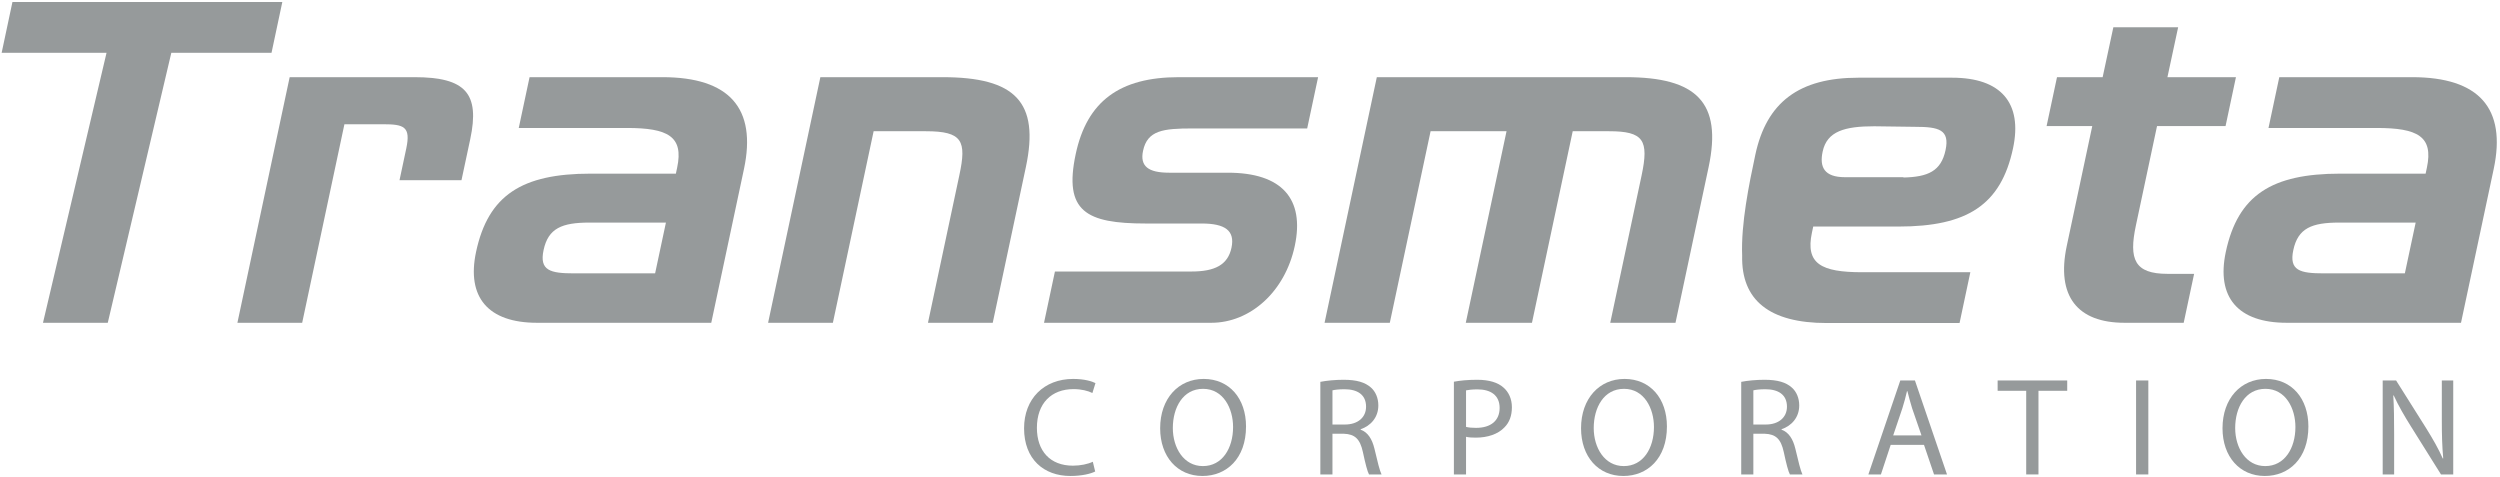
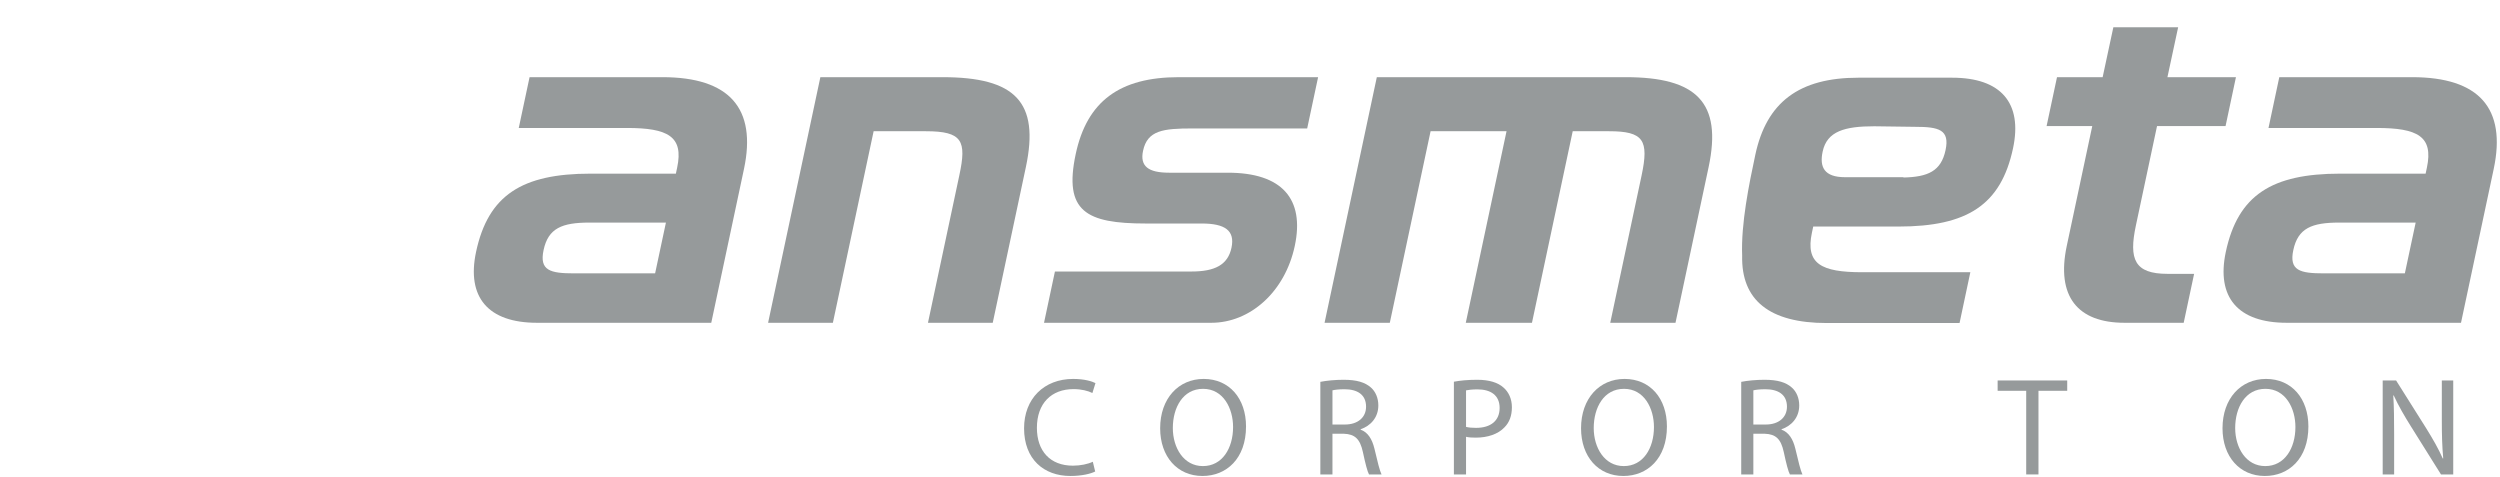
<svg xmlns="http://www.w3.org/2000/svg" version="1.0" width="566" height="108" viewBox="-0.371 -0.46 566 108" id="svg2" xml:space="preserve">
  <defs id="defs4">
	</defs>
  <g id="g6">
    <path d="M 247.578,106.288 C 246.6,106.795 244.551,107.301 241.962,107.301 C 235.957,107.301 231.479,103.515 231.479,96.503 C 231.479,89.813 235.993,85.33 242.591,85.33 C 245.208,85.33 246.915,85.898 247.643,86.276 L 246.948,88.515 C 245.937,88.016 244.453,87.634 242.683,87.634 C 237.696,87.634 234.384,90.82 234.384,96.408 C 234.384,101.646 237.381,104.967 242.527,104.967 C 244.23,104.967 245.937,104.615 247.041,104.079 L 247.578,106.288 z " style="fill:#969a9b" id="path8" />
    <path d="M 271.849,107.3 C 266.204,107.3 262.288,102.939 262.288,96.502 C 262.288,89.748 266.454,85.329 272.134,85.329 C 277.975,85.329 281.73,89.782 281.73,96.091 C 281.73,103.386 277.281,107.3 271.884,107.3 L 271.849,107.3 M 271.976,105.061 C 276.337,105.061 278.798,101.046 278.798,96.215 C 278.798,91.995 276.586,87.572 272.005,87.572 C 267.434,87.572 265.157,91.829 265.157,96.446 C 265.157,100.925 267.619,105.061 271.949,105.061 L 271.976,105.061 L 271.976,105.061 z " style="fill:#969a9b" id="path10" />
    <path d="M 298.556,85.99 C 299.941,85.711 301.966,85.521 303.826,85.521 C 306.762,85.521 308.684,86.092 310.017,87.286 C 311.054,88.2 311.683,89.654 311.683,91.329 C 311.683,94.106 309.886,95.973 307.675,96.722 L 307.675,96.817 C 309.281,97.388 310.266,98.902 310.8,101.108 C 311.496,104.079 311.999,106.129 312.41,106.953 L 309.573,106.953 C 309.221,106.349 308.751,104.523 308.184,101.869 C 307.544,98.935 306.38,97.832 303.888,97.74 L 301.297,97.74 L 301.297,106.953 L 298.555,106.953 L 298.555,85.99 M 301.298,95.652 L 304.111,95.652 C 307.043,95.652 308.906,94.04 308.906,91.614 C 308.906,88.866 306.92,87.664 304.012,87.664 C 302.687,87.664 301.773,87.792 301.298,87.917 L 301.298,95.652 z " style="fill:#969a9b" id="path12" />
    <path d="M 328.791,85.96 C 330.116,85.71 331.853,85.521 334.064,85.521 C 336.778,85.521 338.764,86.147 340.026,87.286 C 341.193,88.302 341.922,89.847 341.922,91.739 C 341.922,93.662 341.352,95.178 340.248,96.283 C 338.796,97.832 336.427,98.621 333.748,98.621 C 332.929,98.621 332.169,98.588 331.54,98.433 L 331.54,106.954 L 328.791,106.954 L 328.791,85.96 M 331.54,96.188 C 332.141,96.344 332.929,96.408 333.808,96.408 C 337.155,96.408 339.145,94.773 339.145,91.897 C 339.145,89.053 337.155,87.694 334.124,87.694 C 332.929,87.694 332.011,87.822 331.54,87.917 L 331.54,96.188 L 331.54,96.188 z " style="fill:#969a9b" id="path14" />
    <path d="M 367.138,107.3 C 361.492,107.3 357.579,102.939 357.579,96.502 C 357.579,89.748 361.745,85.329 367.423,85.329 C 373.263,85.329 377.021,89.782 377.021,96.091 C 377.021,103.386 372.57,107.3 367.173,107.3 L 367.138,107.3 M 367.265,105.061 C 371.628,105.061 374.085,101.046 374.085,96.215 C 374.085,91.995 371.877,87.572 367.304,87.572 C 362.723,87.572 360.449,91.829 360.449,96.446 C 360.449,100.925 362.91,105.061 367.237,105.061 L 367.265,105.061 L 367.265,105.061 z " style="fill:#969a9b" id="path16" />
    <path d="M 393.843,85.99 C 395.239,85.711 397.253,85.521 399.116,85.521 C 402.048,85.521 403.974,86.092 405.3,87.286 C 406.345,88.2 406.974,89.654 406.974,91.329 C 406.974,94.106 405.177,95.973 402.966,96.722 L 402.966,96.817 C 404.572,97.388 405.557,98.902 406.091,101.108 C 406.787,104.079 407.294,106.129 407.701,106.953 L 404.864,106.953 C 404.512,106.349 404.038,104.523 403.471,101.869 C 402.835,98.935 401.678,97.832 399.179,97.74 L 396.588,97.74 L 396.588,106.953 L 393.842,106.953 L 393.842,85.99 M 396.589,95.652 L 399.398,95.652 C 402.334,95.652 404.197,94.04 404.197,91.614 C 404.197,88.866 402.207,87.664 399.31,87.664 C 397.978,87.664 397.064,87.792 396.589,87.917 L 396.589,95.652 z " style="fill:#969a9b" id="path18" />
-     <path d="M 427.681,100.26 L 425.47,106.952 L 422.629,106.952 L 429.857,85.677 L 433.17,85.677 L 440.43,106.952 L 437.494,106.952 L 435.223,100.26 L 427.681,100.26 M 434.653,98.114 L 432.54,91.996 C 432.098,90.6 431.784,89.339 431.468,88.107 L 431.369,88.107 C 431.088,89.339 430.74,90.661 430.329,91.959 L 428.248,98.114 L 434.653,98.114 L 434.653,98.114 z " style="fill:#969a9b" id="path20" />
    <polygon points="458.362,88.016 451.893,88.016 451.893,85.678 467.647,85.678 467.647,88.016 461.139,88.016 461.139,106.953 458.362,106.953 458.362,88.016 " style="fill:#969a9b" id="polygon22" />
-     <rect width="2.777" height="21.275" x="483.235" y="85.678" style="fill:#969a9b" id="rect24" />
    <path d="M 512.366,107.3 C 506.72,107.3 502.806,102.939 502.806,96.502 C 502.806,89.748 506.969,85.329 512.654,85.329 C 518.494,85.329 522.248,89.782 522.248,96.091 C 522.248,103.386 517.798,107.3 512.401,107.3 L 512.366,107.3 M 512.496,105.061 C 516.845,105.061 519.312,101.046 519.312,96.215 C 519.312,91.995 517.105,87.572 512.524,87.572 C 507.95,87.572 505.675,91.829 505.675,96.446 C 505.675,100.925 508.14,105.061 512.464,105.061 L 512.496,105.061 L 512.496,105.061 z " style="fill:#969a9b" id="path26" />
    <path d="M 539.07,106.953 L 539.07,85.678 L 542.104,85.678 L 548.886,96.446 C 550.436,98.935 551.699,101.141 552.675,103.351 L 552.774,103.321 C 552.517,100.48 552.458,97.891 552.458,94.615 L 552.458,85.678 L 555.042,85.678 L 555.042,106.953 L 552.269,106.953 L 545.512,96.158 C 544.025,93.79 542.608,91.357 541.564,89.053 L 541.469,89.086 C 541.627,91.772 541.662,94.326 541.662,97.861 L 541.662,106.953 L 539.07,106.953 z " style="fill:#969a9b" id="path28" />
-     <path d="M 93.459,17.012 C 105.068,17.012 108.292,20.705 106.092,31.043 L 104.111,40.331 L 90.081,40.331 L 91.608,33.154 C 92.661,28.193 91.088,27.668 86.338,27.668 L 77.605,27.668 L 68.042,72.619 L 53.378,72.619 L 65.21,17.012 L 93.459,17.012 z " style="fill:#969a9b" id="path30" />
    <path d="M 149.595,17.012 C 164.788,17.012 170.986,24.084 168.064,37.8 L 160.659,72.619 L 121.198,72.619 C 110.117,72.619 105.232,66.815 107.408,56.579 C 110.147,43.706 117.828,38.853 133.338,38.853 L 152.648,38.853 C 152.76,38.326 152.852,37.904 152.938,37.482 C 154.444,30.414 150.837,28.512 141.553,28.512 L 117.075,28.512 L 119.523,17.012 L 149.595,17.012 z M 147.946,61.43 L 150.395,49.932 L 133.091,49.932 C 126.87,49.932 123.748,51.198 122.694,56.158 C 121.706,60.799 124.211,61.429 129.588,61.429 L 147.946,61.429 L 147.946,61.43 z " style="fill:#969a9b" id="path32" />
    <path d="M 213.004,17.012 C 229.465,17.012 235.029,22.605 231.885,37.373 L 224.386,72.619 L 209.721,72.619 L 216.836,39.168 C 218.477,31.471 217.574,29.251 209.239,29.251 L 197.419,29.251 L 188.194,72.62 L 173.527,72.62 L 185.359,17.014 L 213.004,17.014 L 213.004,17.012 z " style="fill:#969a9b" id="path34" />
    <path d="M 269.376,61.01 C 274.65,61.01 277.603,59.531 278.438,55.629 C 279.265,51.725 276.966,50.143 271.688,50.143 L 259.028,50.143 C 245.523,50.143 240.408,47.399 243.169,34.421 C 245.708,22.498 253.1,17.012 266.501,17.012 L 298.047,17.012 L 295.575,28.62 L 269.619,28.62 C 262.974,28.62 259.402,29.04 258.415,33.683 C 257.677,37.162 259.577,38.64 264.324,38.64 L 277.617,38.64 C 289.858,38.64 295.037,44.55 292.769,55.206 C 290.545,65.652 282.633,72.619 273.874,72.619 L 235.995,72.619 L 238.465,61.011 L 269.376,61.011 L 269.376,61.01 z " style="fill:#969a9b" id="path36" />
    <path d="M 367.687,17.012 C 383.722,17.012 389.579,22.711 386.46,37.373 L 378.961,72.619 L 364.189,72.619 L 371.284,39.277 C 372.992,31.255 371.726,29.251 363.919,29.251 L 355.692,29.251 L 346.466,72.62 L 331.483,72.62 L 340.709,29.251 L 323.514,29.251 L 314.282,72.62 L 299.51,72.62 L 311.34,17.014 L 367.687,17.014 L 367.687,17.012 z " style="fill:#969a9b" id="path38" />
    <path d="M 475.669,17.012 L 478.091,5.711 L 492.762,5.711 L 490.336,17.012 L 505.847,17.012 L 503.495,28.088 L 487.98,28.088 L 483.2,50.563 C 481.558,58.266 482.873,61.539 490.365,61.539 L 496.377,61.539 L 494.018,72.619 L 480.617,72.619 C 469.962,72.619 465.124,66.604 467.546,55.206 L 473.316,28.088 L 462.976,28.088 L 465.335,17.012 L 475.669,17.012 L 475.669,17.012 z " style="fill:#969a9b" id="path40" />
    <path d="M 545.729,17.012 C 560.927,17.012 567.122,24.084 564.204,37.8 L 556.8,72.619 L 517.337,72.619 C 506.26,72.619 501.373,66.815 503.549,56.579 C 506.291,43.706 513.973,38.853 529.477,38.853 L 548.789,38.853 C 548.901,38.326 548.985,37.904 549.081,37.482 C 550.582,30.414 546.985,28.512 537.693,28.512 L 513.217,28.512 L 515.66,17.012 L 545.729,17.012 z M 544.087,61.43 L 546.537,49.932 L 529.233,49.932 C 523.003,49.932 519.891,51.198 518.834,56.158 C 517.846,60.799 520.346,61.429 525.728,61.429 L 544.087,61.429 L 544.087,61.43 z " style="fill:#969a9b" id="path42" />
    <path d="M 441.592,17.13 L 420.355,17.13 C 406.957,17.13 399.563,22.678 397.029,34.599 C 395.623,41.206 393.766,50.189 394.054,57.424 C 393.825,67.491 400.213,72.674 413.2,72.674 L 443.272,72.674 L 445.715,61.173 L 421.236,61.173 C 411.952,61.173 408.344,59.276 409.852,52.204 C 409.94,51.784 410.028,51.357 410.144,50.831 L 429.452,50.831 C 444.96,50.831 452.641,45.979 455.38,33.107 C 457.56,22.873 452.677,17.13 441.592,17.13 z M 440.102,33.528 C 439.093,38.262 436.171,39.617 430.498,39.73 L 430.642,39.658 L 417.346,39.658 C 412.6,39.658 411.534,37.339 412.277,33.861 C 413.261,29.218 417.333,28.129 423.98,28.129 L 433.202,28.254 C 438.586,28.253 441.086,28.886 440.102,33.528 z " style="fill:#969a9b" id="path44" />
-     <polygon points="24.028,72.619 38.414,11.5 61.1,11.5 63.545,0 63.227,0 2.445,0 0,11.5 23.748,11.5 9.36,72.619 24.028,72.619 " style="fill:#969a9b" id="polygon46" />
  </g>
</svg>